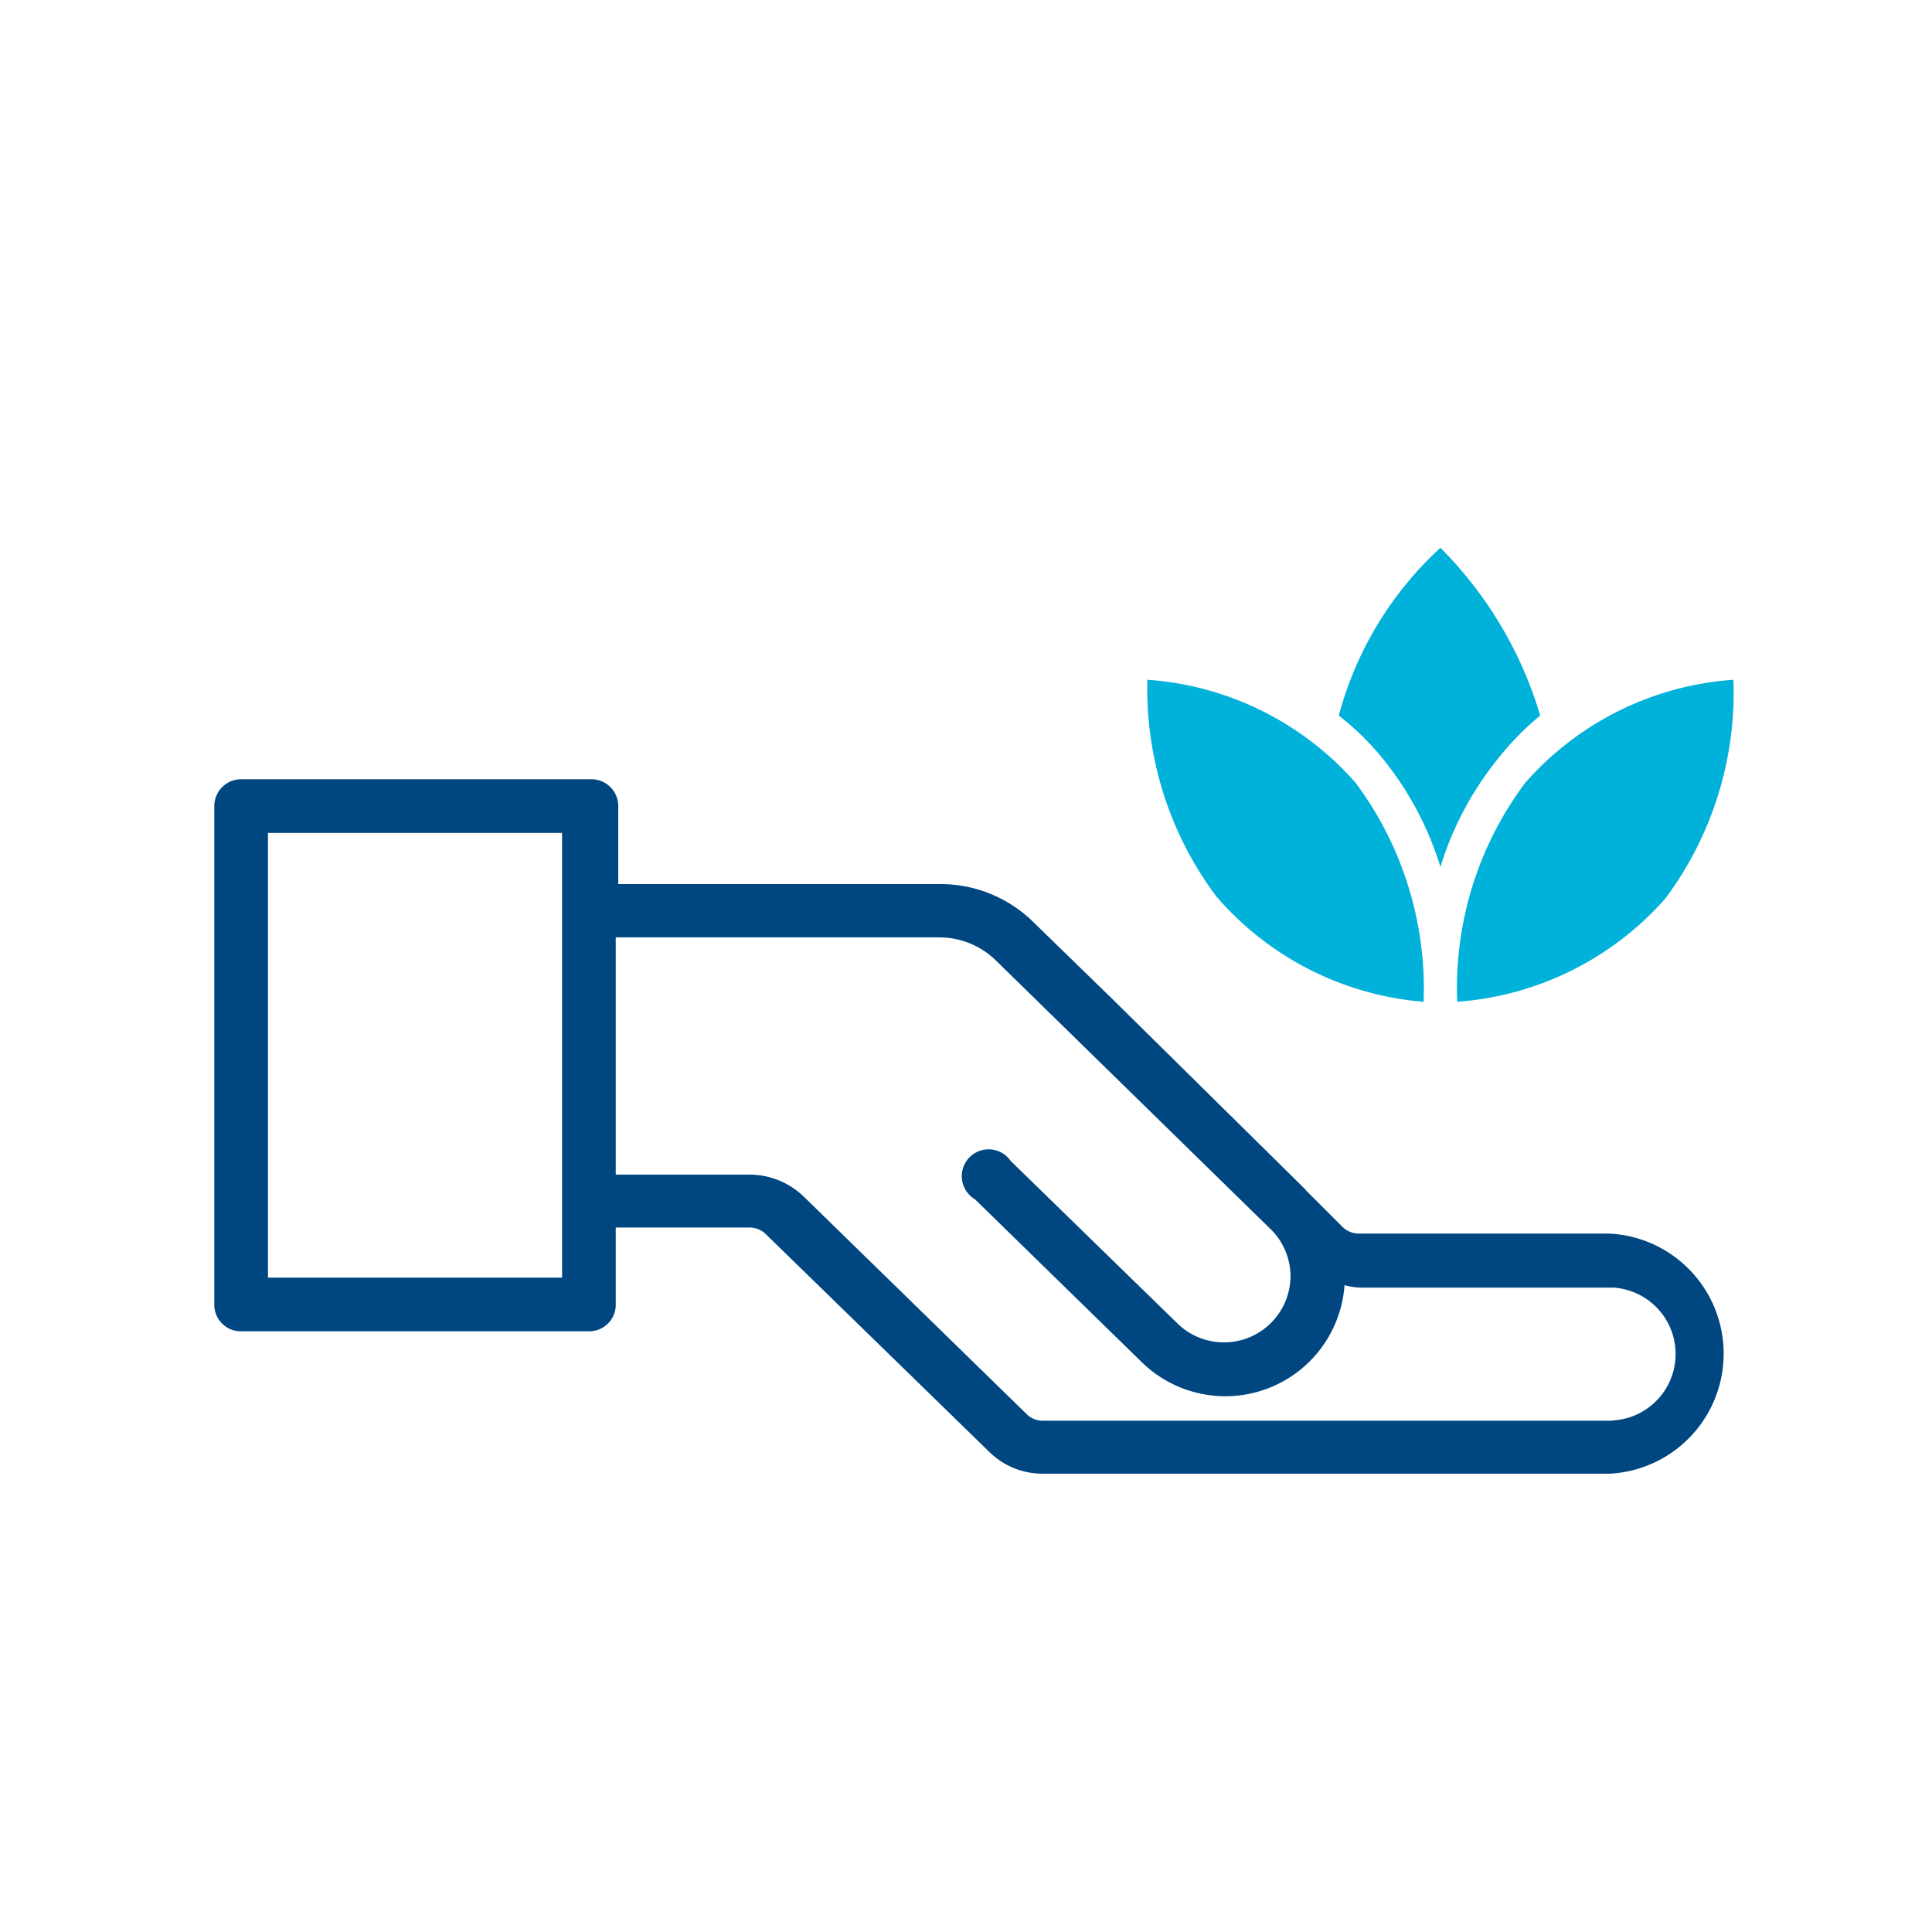
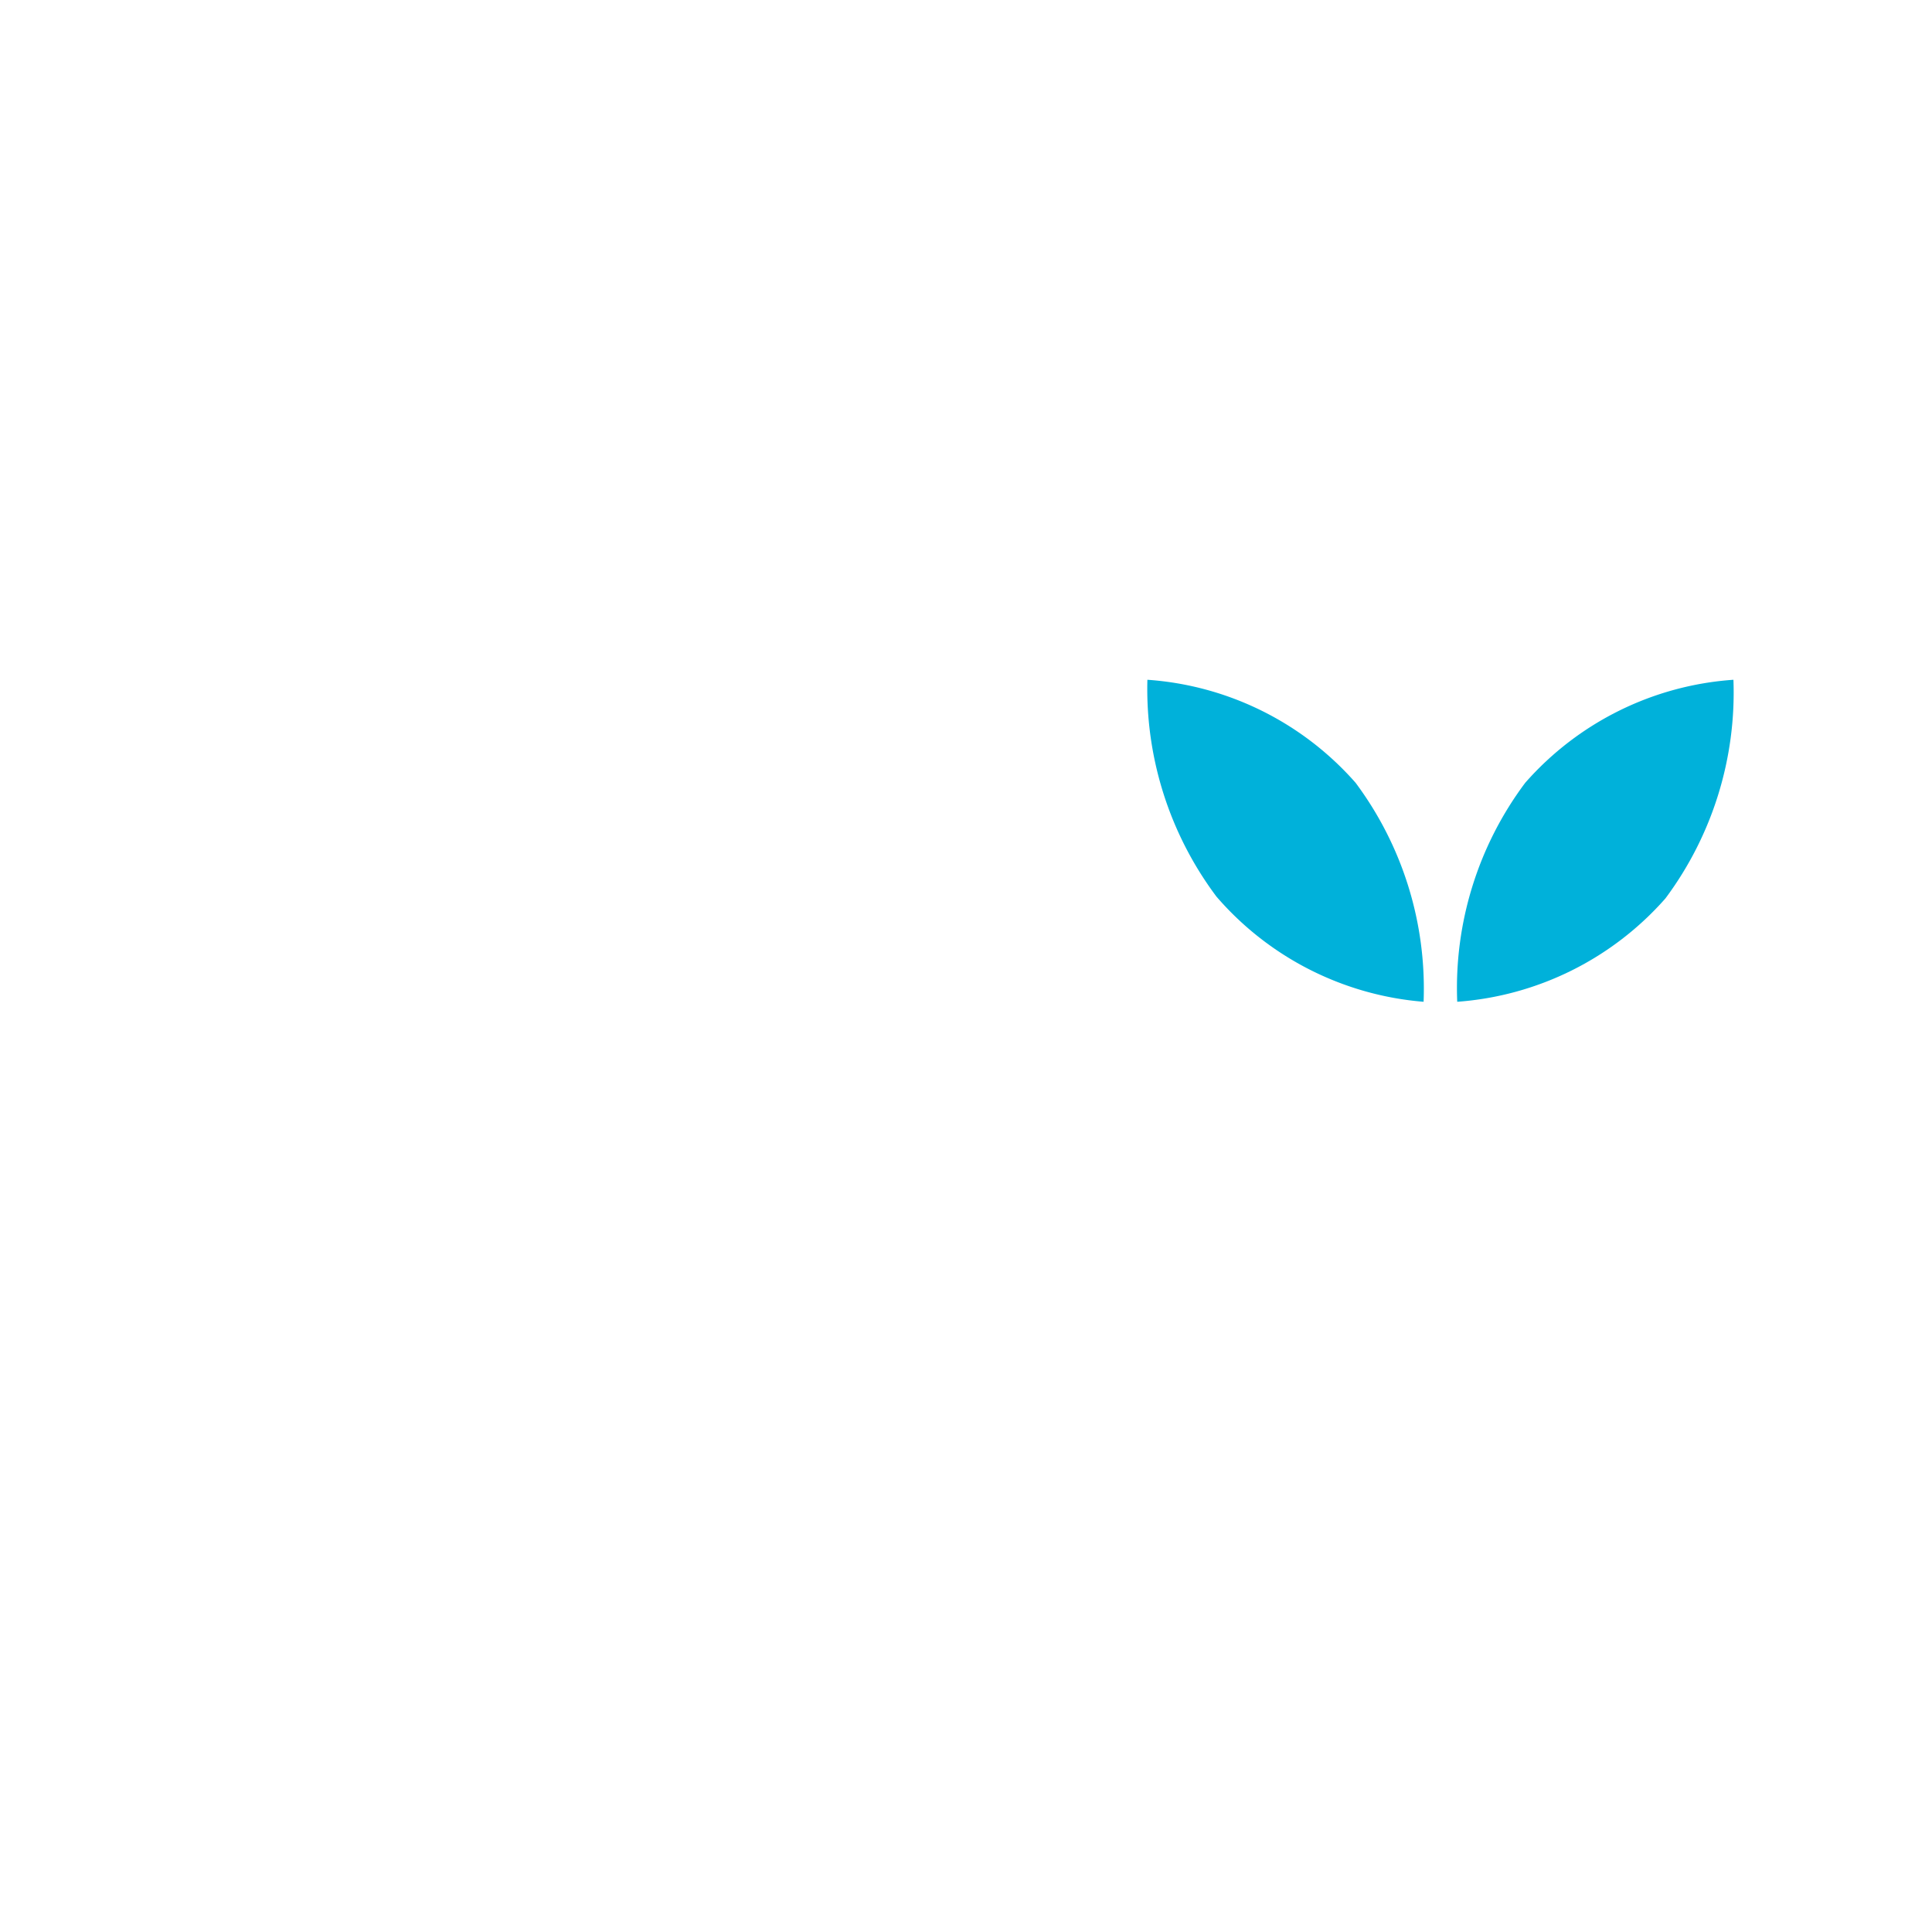
<svg xmlns="http://www.w3.org/2000/svg" id="graphic" viewBox="0 0 54 54">
  <defs>
    <style>.cls-1{fill:#004680;}.cls-2{fill:#00b1da;}</style>
  </defs>
-   <path class="cls-1" d="M45,34.48h-7a.67.67,0,0,1-.47-.18l-1-1s0,0-.06-.07L31.17,28s0,0,0,0l-2.28-2.22a3.7,3.7,0,0,0-2.61-1.07h-9V22.53a.75.75,0,0,0-.75-.75H6.74a.75.75,0,0,0-.75.75V36.46a.74.74,0,0,0,.75.75h9.72a.74.74,0,0,0,.75-.75V34.31h3.73a.64.64,0,0,1,.47.19l6.24,6.08a2.12,2.12,0,0,0,1.51.61H45a3.36,3.36,0,0,0,0-6.71ZM15.71,35.71H7.49V23.28h8.22Zm29.31,4H29.16a.64.64,0,0,1-.47-.19l-6.23-6.08a2.2,2.2,0,0,0-1.52-.61H17.21V26.2h9.05a2.26,2.26,0,0,1,1.57.64l7.73,7.56a1.85,1.85,0,0,1,.51,1.24A1.86,1.86,0,0,1,32.92,37l-4.67-4.55a.75.75,0,1,0-1,1.07l4.66,4.55a3.34,3.34,0,0,0,5.67-2.15,1.88,1.88,0,0,0,.53.07h7a1.86,1.86,0,0,1,0,3.71Z" />
  <path class="cls-2" d="M32.07,19A9.68,9.68,0,0,0,34,25.06,8.56,8.56,0,0,0,39.79,28a9.63,9.63,0,0,0-1.9-6.12A8.53,8.53,0,0,0,32.07,19Z" />
  <path class="cls-2" d="M48.45,19a8.53,8.53,0,0,0-5.82,2.88A9.57,9.57,0,0,0,40.73,28a8.58,8.58,0,0,0,5.82-2.89A9.63,9.63,0,0,0,48.45,19Z" />
-   <path class="cls-2" d="M40.26,15.31A9.79,9.79,0,0,0,37.42,20a7.65,7.65,0,0,1,1.25,1.23,9,9,0,0,1,1.59,3,9,9,0,0,1,1.59-3A7.87,7.87,0,0,1,43.05,20,11.13,11.13,0,0,0,40.26,15.31Z" />
</svg>